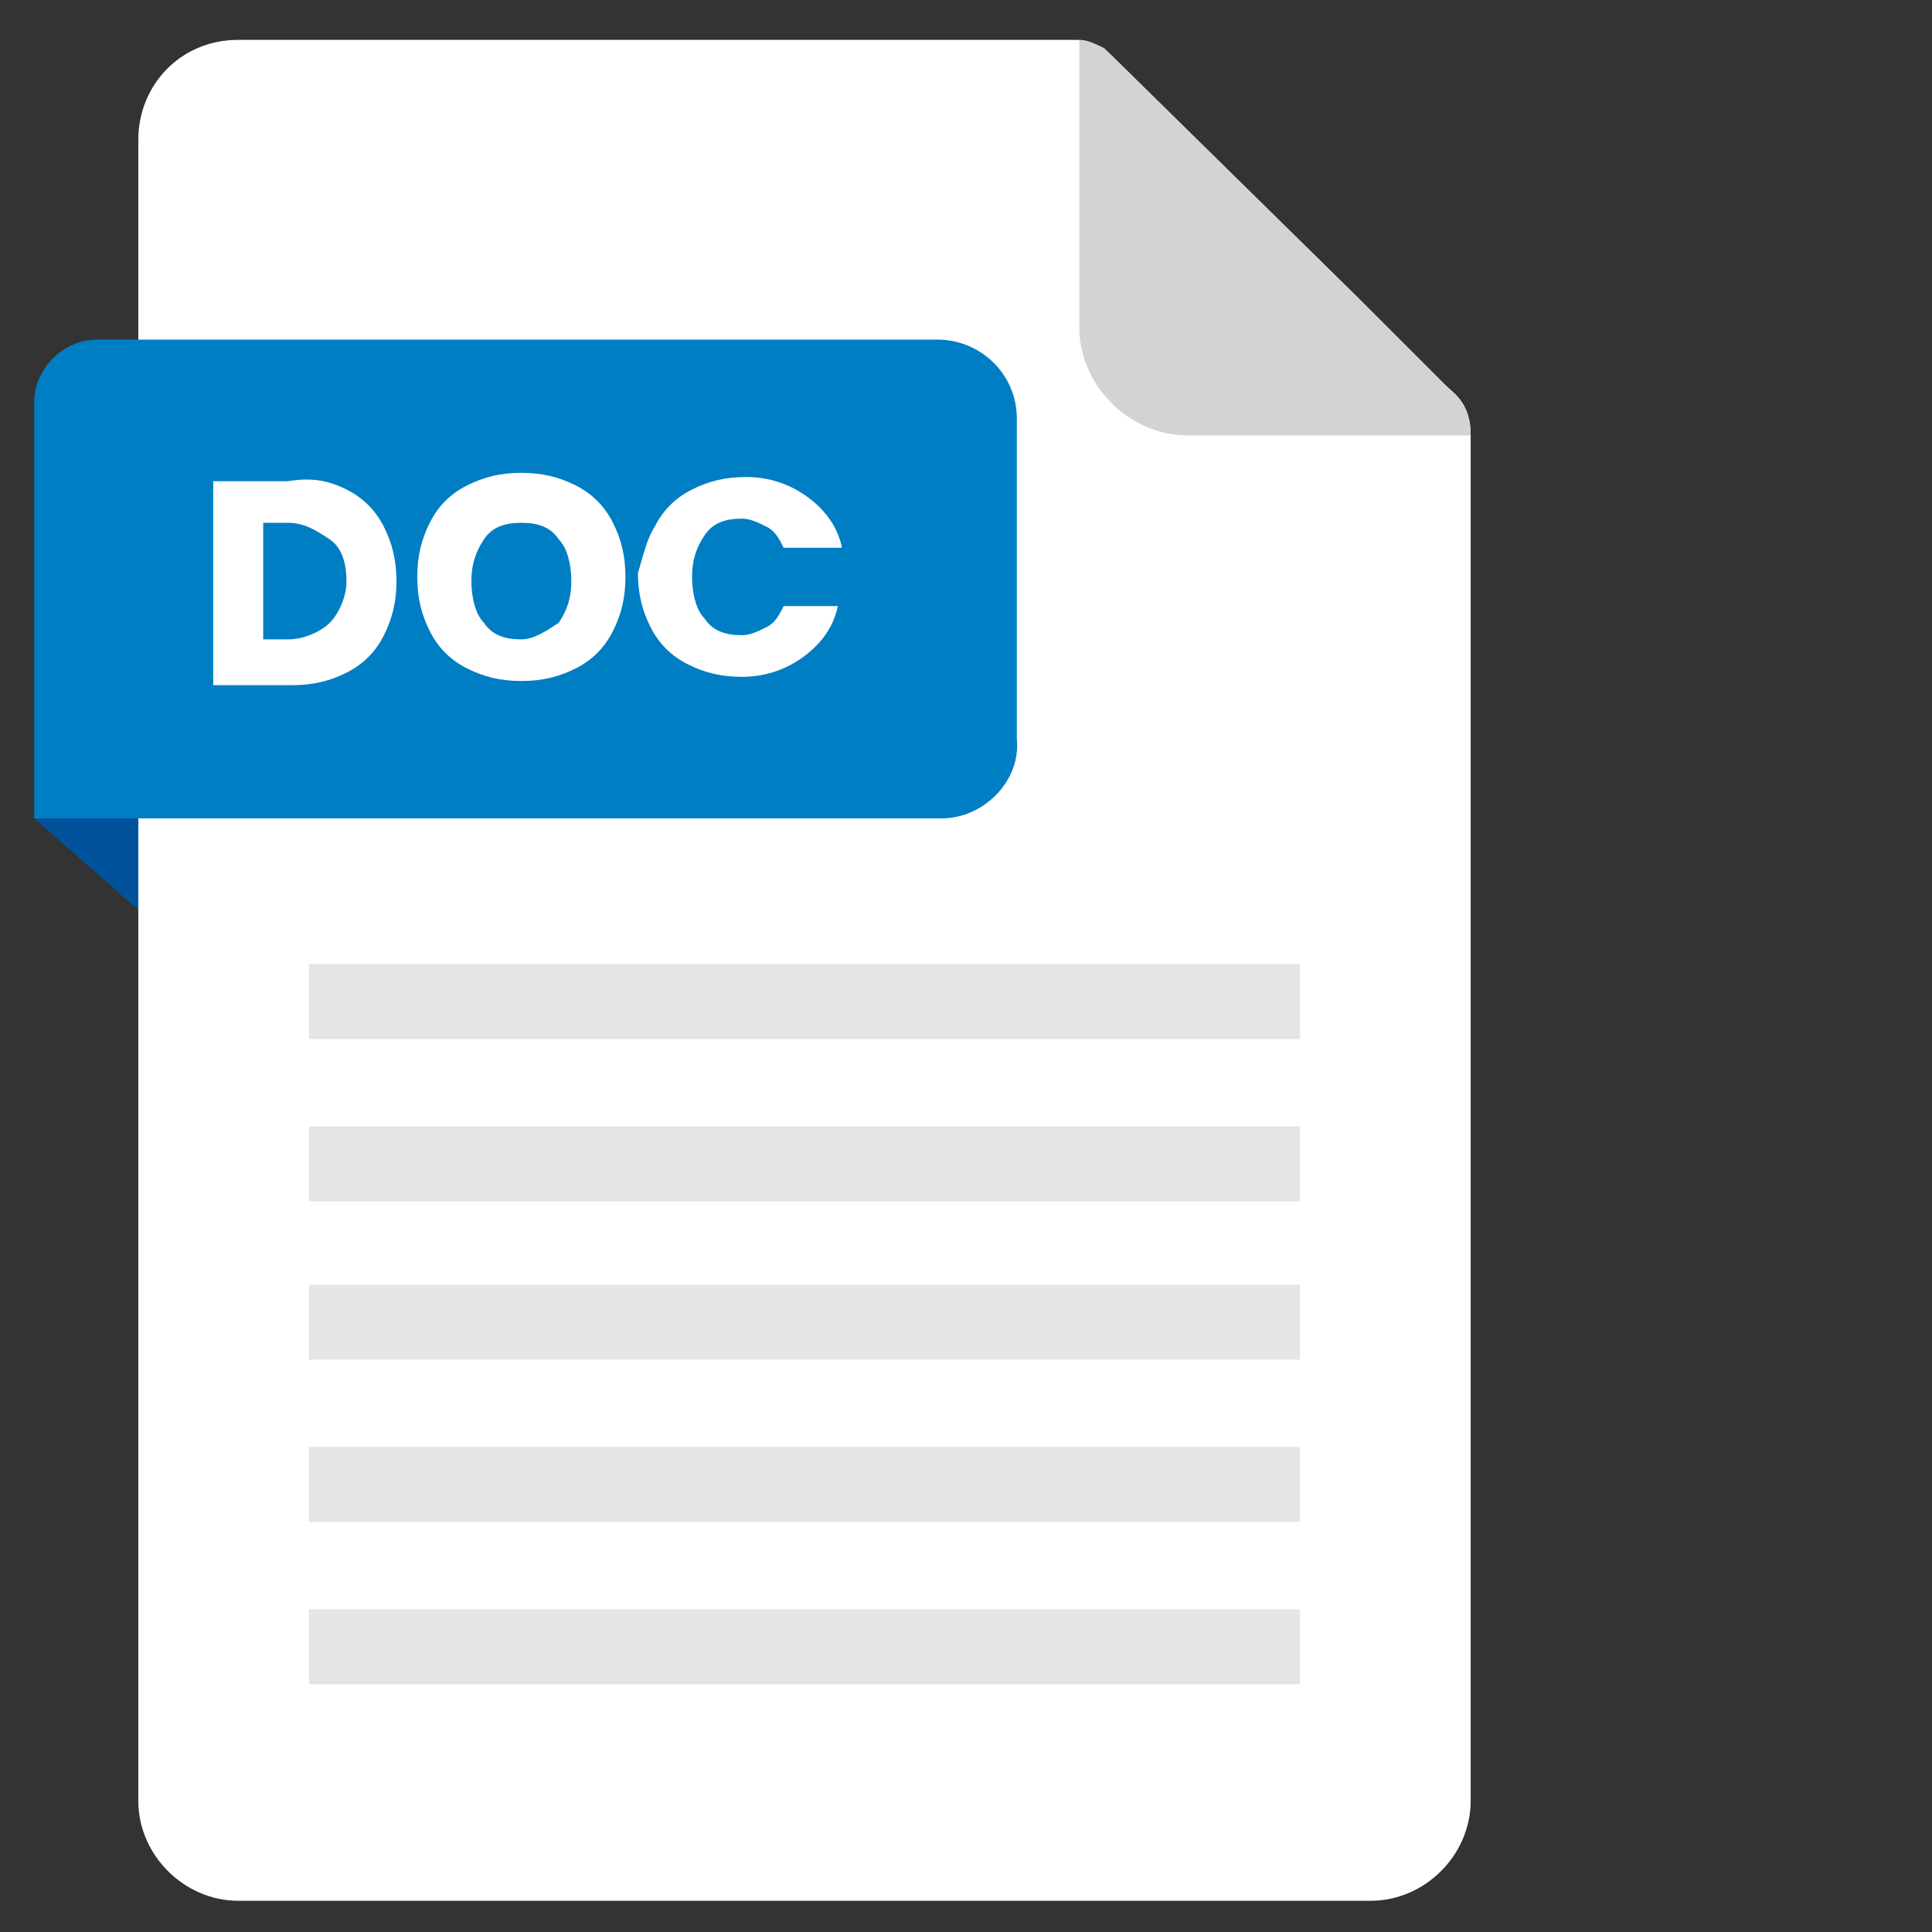
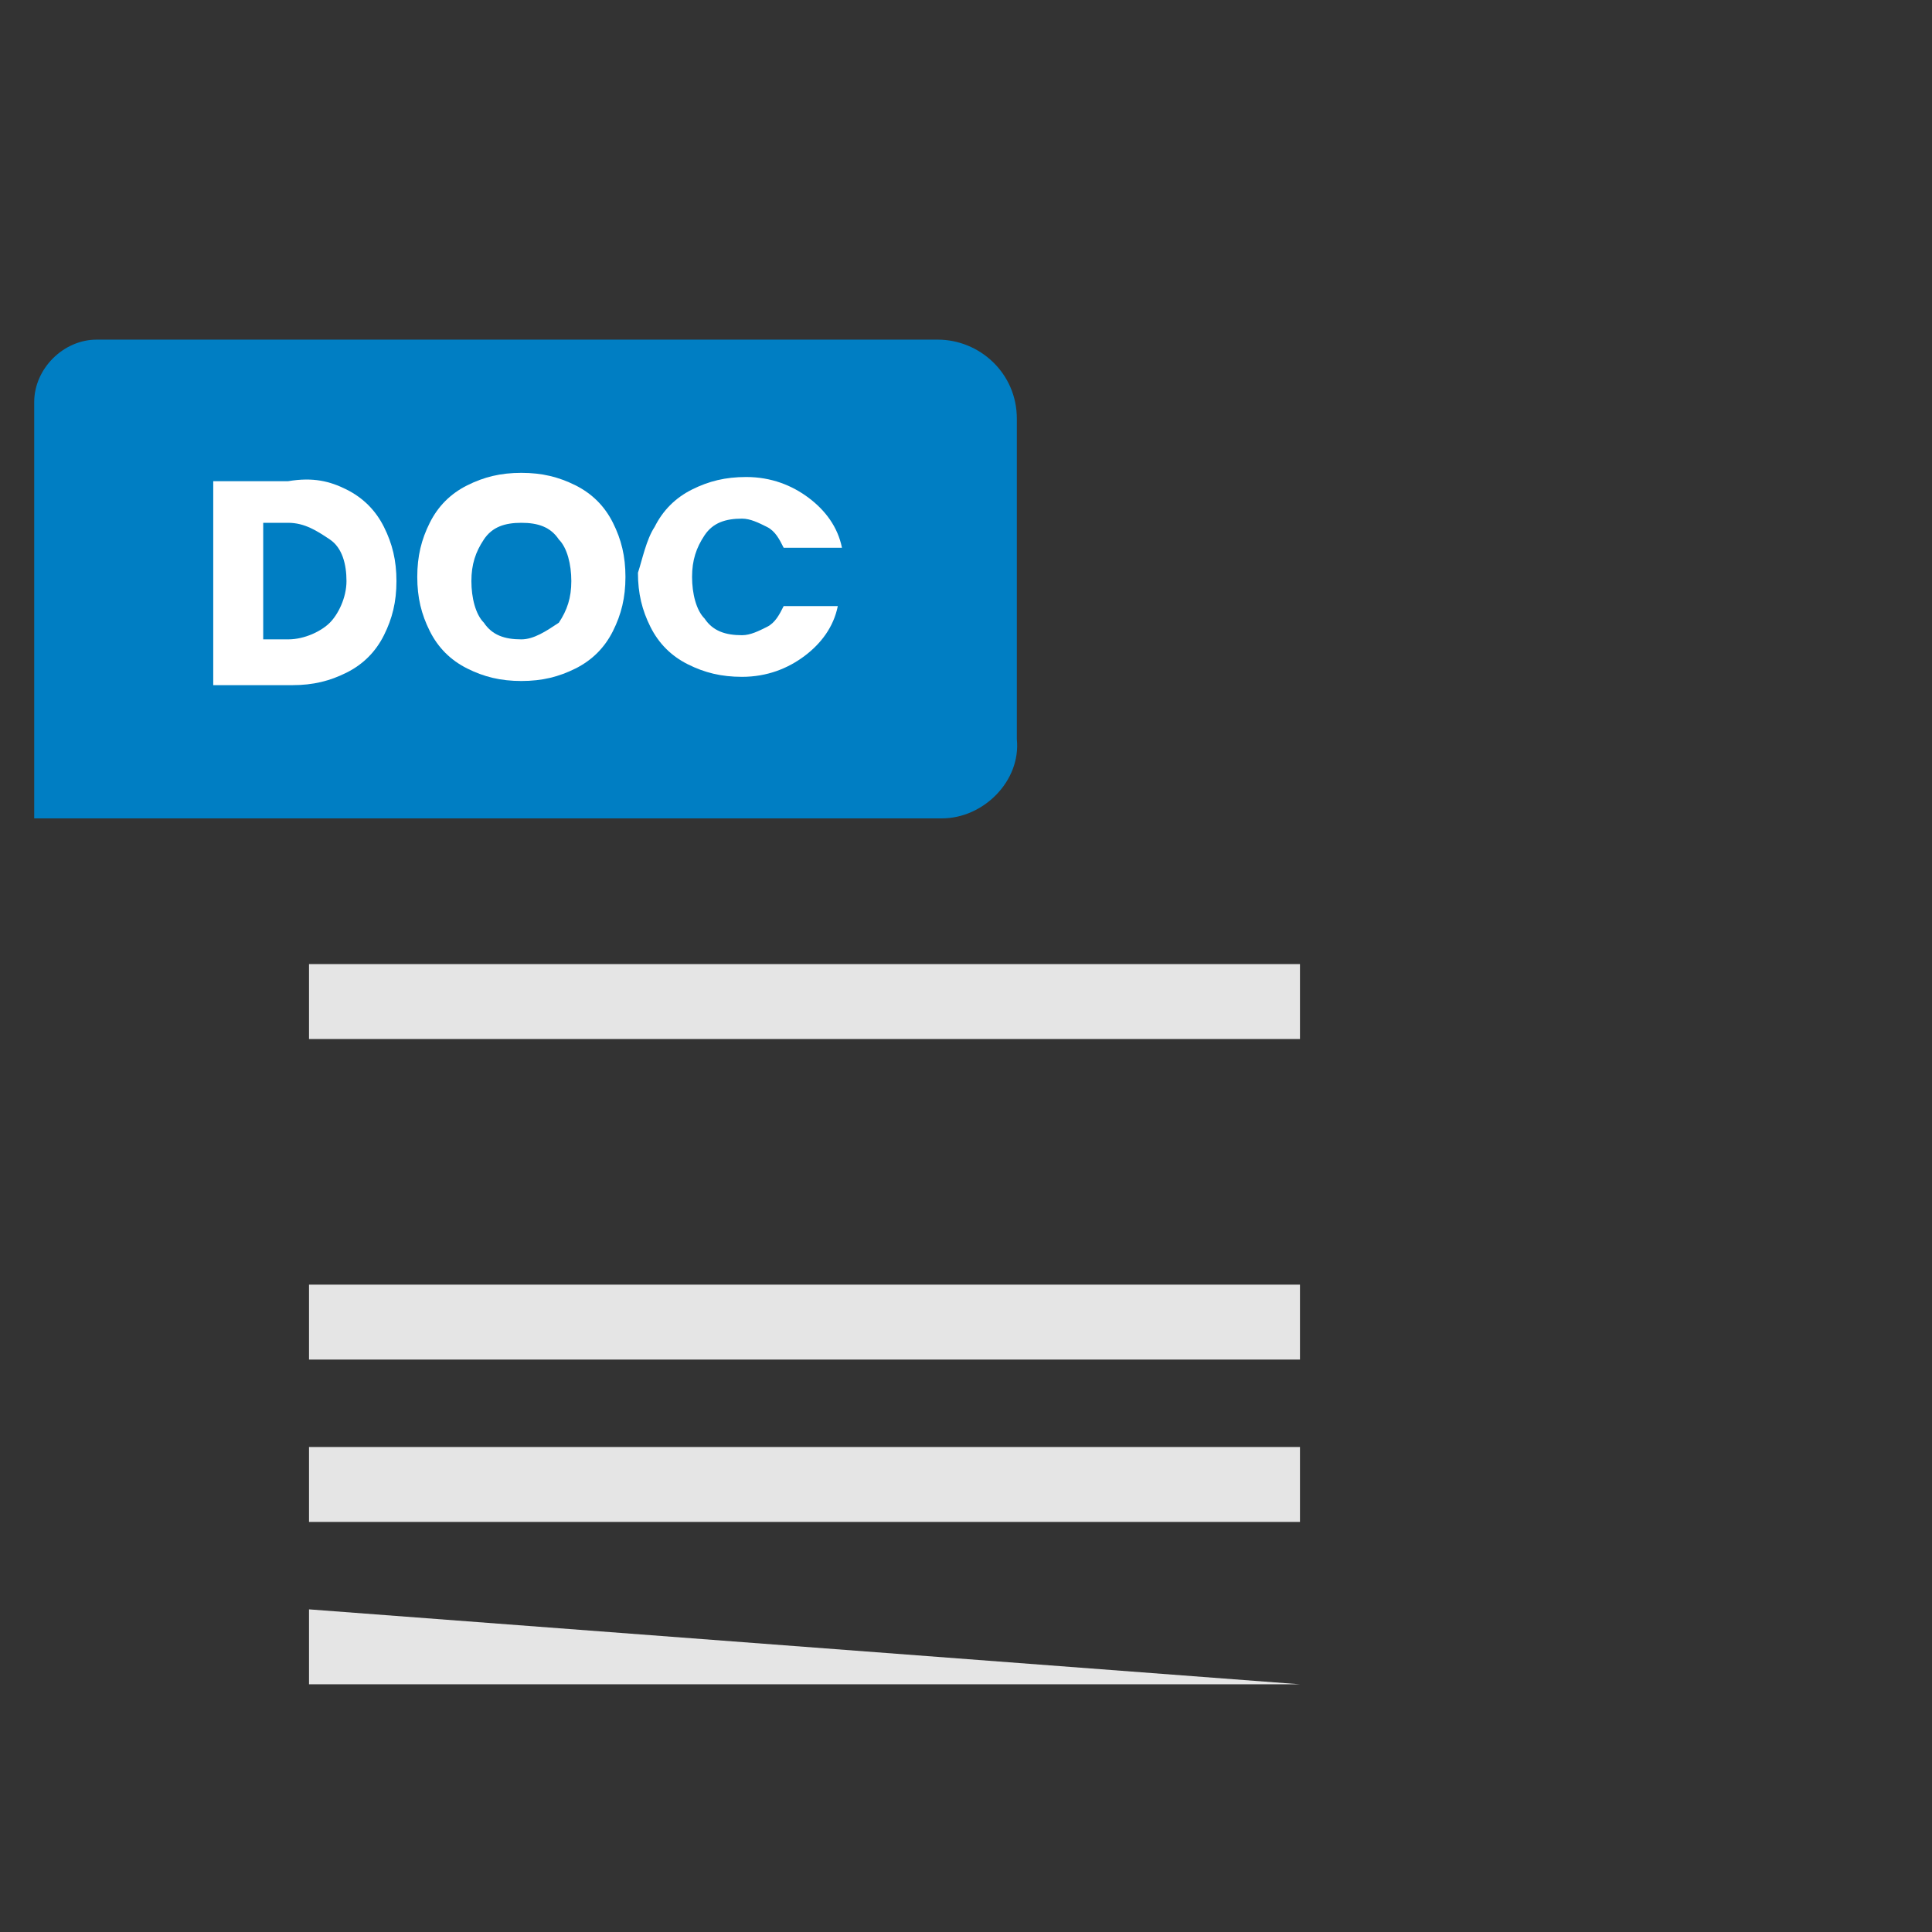
<svg xmlns="http://www.w3.org/2000/svg" width="1080" zoomAndPan="magnify" viewBox="0 0 810 810" height="1080" preserveAspectRatio="xMidYMid meet" version="1.0">
  <rect x="0" y="0" width="810" height="810" fill="#333333" stroke="none" />
  <defs>
    <clipPath id="161f7b1f95">
-       <path d="M 57 16.438 L 616.59 16.438 L 616.59 797 L 57 797 Z M 57 16.438 " clip-rule="nonzero" />
-     </clipPath>
+       </clipPath>
    <clipPath id="48e83cef3c">
      <path d="M 452 16.438 L 616.59 16.438 L 616.59 183 L 452 183 Z M 452 16.438 " clip-rule="nonzero" />
    </clipPath>
    <clipPath id="934645b5ef">
      <path d="M 14.34 343 L 58 343 L 58 382 L 14.34 382 Z M 14.34 343 " clip-rule="nonzero" />
    </clipPath>
    <clipPath id="751e2e68c4">
      <path d="M 14.34 142 L 427 142 L 427 344 L 14.34 344 Z M 14.34 142 " clip-rule="nonzero" />
    </clipPath>
  </defs>
  <g clip-path="url(#161f7b1f95)">
    <path fill="#ffffff" d="M 616.59 182.535 L 616.59 755.016 C 616.59 777.707 597.391 796.906 574.695 796.906 L 99.879 796.906 C 77.184 796.906 57.984 777.707 57.984 755.016 L 57.984 58.613 C 57.984 35.922 75.438 16.723 99.879 16.723 L 450.754 16.723 C 452.5 16.723 455.992 16.723 457.738 18.469 C 459.484 18.469 462.973 20.215 464.719 21.961 L 569.457 124.938 L 607.863 163.336 C 614.844 168.57 616.59 175.551 616.59 182.535 Z M 616.59 182.535 " fill-opacity="1" fill-rule="nonzero" />
  </g>
  <g clip-path="url(#48e83cef3c)">
-     <path fill="#d1d3d4" d="M 616.59 182.535 C 616.59 182.535 614.844 182.535 614.844 182.535 L 497.887 182.535 C 473.449 182.535 452.5 161.59 452.5 137.152 L 452.5 21.961 C 452.5 20.215 452.5 18.469 452.5 16.723 C 455.992 16.723 459.484 18.469 462.973 20.215 L 567.715 123.191 L 606.117 161.59 C 614.844 168.57 616.59 175.551 616.59 182.535 Z M 616.59 182.535 " fill-opacity="1" fill-rule="nonzero" />
-   </g>
+     </g>
  <g clip-path="url(#934645b5ef)">
-     <path fill="#00529a" d="M 14.34 343.109 L 57.984 381.508 L 57.984 343.109 L 14.34 343.109 " fill-opacity="1" fill-rule="nonzero" />
-   </g>
+     </g>
  <g clip-path="url(#751e2e68c4)">
    <path fill="#007ec3" d="M 394.895 343.109 L 14.34 343.109 L 14.34 168.57 C 14.34 154.605 26.562 142.391 40.527 142.391 L 393.148 142.391 C 410.605 142.391 426.316 156.352 426.316 175.551 L 426.316 309.945 C 428.062 327.398 412.352 343.109 394.895 343.109 Z M 394.895 343.109 " fill-opacity="1" fill-rule="nonzero" />
  </g>
-   <path fill="#e5e5e5" d="M 129.555 674.73 L 545.02 674.73 L 545.02 706.145 L 129.555 706.145 Z M 129.555 674.73 " fill-opacity="1" fill-rule="nonzero" />
+   <path fill="#e5e5e5" d="M 129.555 674.73 L 545.02 706.145 L 129.555 706.145 Z M 129.555 674.73 " fill-opacity="1" fill-rule="nonzero" />
  <path fill="#e5e5e5" d="M 129.555 606.66 L 545.02 606.66 L 545.02 638.074 L 129.555 638.074 Z M 129.555 606.66 " fill-opacity="1" fill-rule="nonzero" />
  <path fill="#e5e5e5" d="M 129.555 538.59 L 545.02 538.59 L 545.02 570.008 L 129.555 570.008 Z M 129.555 538.59 " fill-opacity="1" fill-rule="nonzero" />
-   <path fill="#e5e5e5" d="M 129.555 472.266 L 545.02 472.266 L 545.02 503.684 L 129.555 503.684 Z M 129.555 472.266 " fill-opacity="1" fill-rule="nonzero" />
  <path fill="#e5e5e5" d="M 129.555 404.195 L 545.02 404.195 L 545.02 435.613 L 129.555 435.613 Z M 129.555 404.195 " fill-opacity="1" fill-rule="nonzero" />
  <path fill="#ffffff" d="M 145.266 205.223 C 152.246 208.715 157.484 213.949 160.977 220.93 C 164.469 227.914 166.215 234.895 166.215 243.621 C 166.215 252.348 164.469 259.328 160.977 266.312 C 157.484 273.293 152.246 278.527 145.266 282.02 C 138.281 285.512 131.301 287.254 122.57 287.254 L 89.402 287.254 L 89.402 201.734 L 120.824 201.734 C 131.301 199.988 138.281 201.734 145.266 205.223 Z M 138.281 261.074 C 141.773 257.586 145.266 250.602 145.266 243.621 C 145.266 236.641 143.52 229.66 138.281 226.168 C 133.047 222.676 127.809 219.188 120.824 219.188 L 110.352 219.188 L 110.352 268.059 L 120.824 268.059 C 127.809 268.059 134.793 264.566 138.281 261.074 Z M 138.281 261.074 " fill-opacity="1" fill-rule="nonzero" />
  <path fill="#ffffff" d="M 195.891 280.273 C 188.906 276.785 183.668 271.547 180.18 264.566 C 176.688 257.586 174.941 250.602 174.941 241.875 C 174.941 233.148 176.688 226.168 180.18 219.188 C 183.668 212.203 188.906 206.969 195.891 203.477 C 202.871 199.988 209.855 198.242 218.582 198.242 C 227.312 198.242 234.293 199.988 241.277 203.477 C 248.258 206.969 253.496 212.203 256.988 219.188 C 260.477 226.168 262.223 233.148 262.223 241.875 C 262.223 250.602 260.477 257.586 256.988 264.566 C 253.496 271.547 248.258 276.785 241.277 280.273 C 234.293 283.766 227.312 285.512 218.582 285.512 C 209.855 285.512 202.871 283.766 195.891 280.273 Z M 234.293 261.074 C 237.785 255.84 239.531 250.602 239.531 243.621 C 239.531 236.641 237.785 229.66 234.293 226.168 C 230.801 220.93 225.566 219.188 218.582 219.188 C 211.602 219.188 206.363 220.93 202.871 226.168 C 199.379 231.402 197.633 236.641 197.633 243.621 C 197.633 250.602 199.379 257.586 202.871 261.074 C 206.363 266.312 211.602 268.059 218.582 268.059 C 223.82 268.059 229.055 264.566 234.293 261.074 Z M 234.293 261.074 " fill-opacity="1" fill-rule="nonzero" />
  <path fill="#ffffff" d="M 274.445 220.93 C 277.934 213.949 283.172 208.715 290.152 205.223 C 297.137 201.734 304.121 199.988 312.848 199.988 C 323.32 199.988 332.051 203.477 339.031 208.715 C 346.016 213.949 351.254 220.93 352.996 229.66 L 328.559 229.66 C 326.812 226.168 325.066 222.676 321.574 220.93 C 318.086 219.188 314.594 217.441 311.102 217.441 C 304.121 217.441 298.883 219.188 295.391 224.422 C 291.898 229.66 290.152 234.895 290.152 241.875 C 290.152 248.859 291.898 255.84 295.391 259.328 C 298.883 264.566 304.121 266.312 311.102 266.312 C 314.594 266.312 318.086 264.566 321.574 262.82 C 325.066 261.074 326.812 257.586 328.559 254.094 L 351.254 254.094 C 349.508 262.82 344.27 269.801 337.285 275.039 C 330.305 280.273 321.574 283.766 311.102 283.766 C 302.375 283.766 295.391 282.02 288.41 278.527 C 281.426 275.039 276.188 269.801 272.699 262.82 C 269.207 255.84 267.461 248.859 267.461 240.129 C 269.207 234.895 270.953 226.168 274.445 220.93 Z M 274.445 220.93 " fill-opacity="1" fill-rule="nonzero" />
</svg>